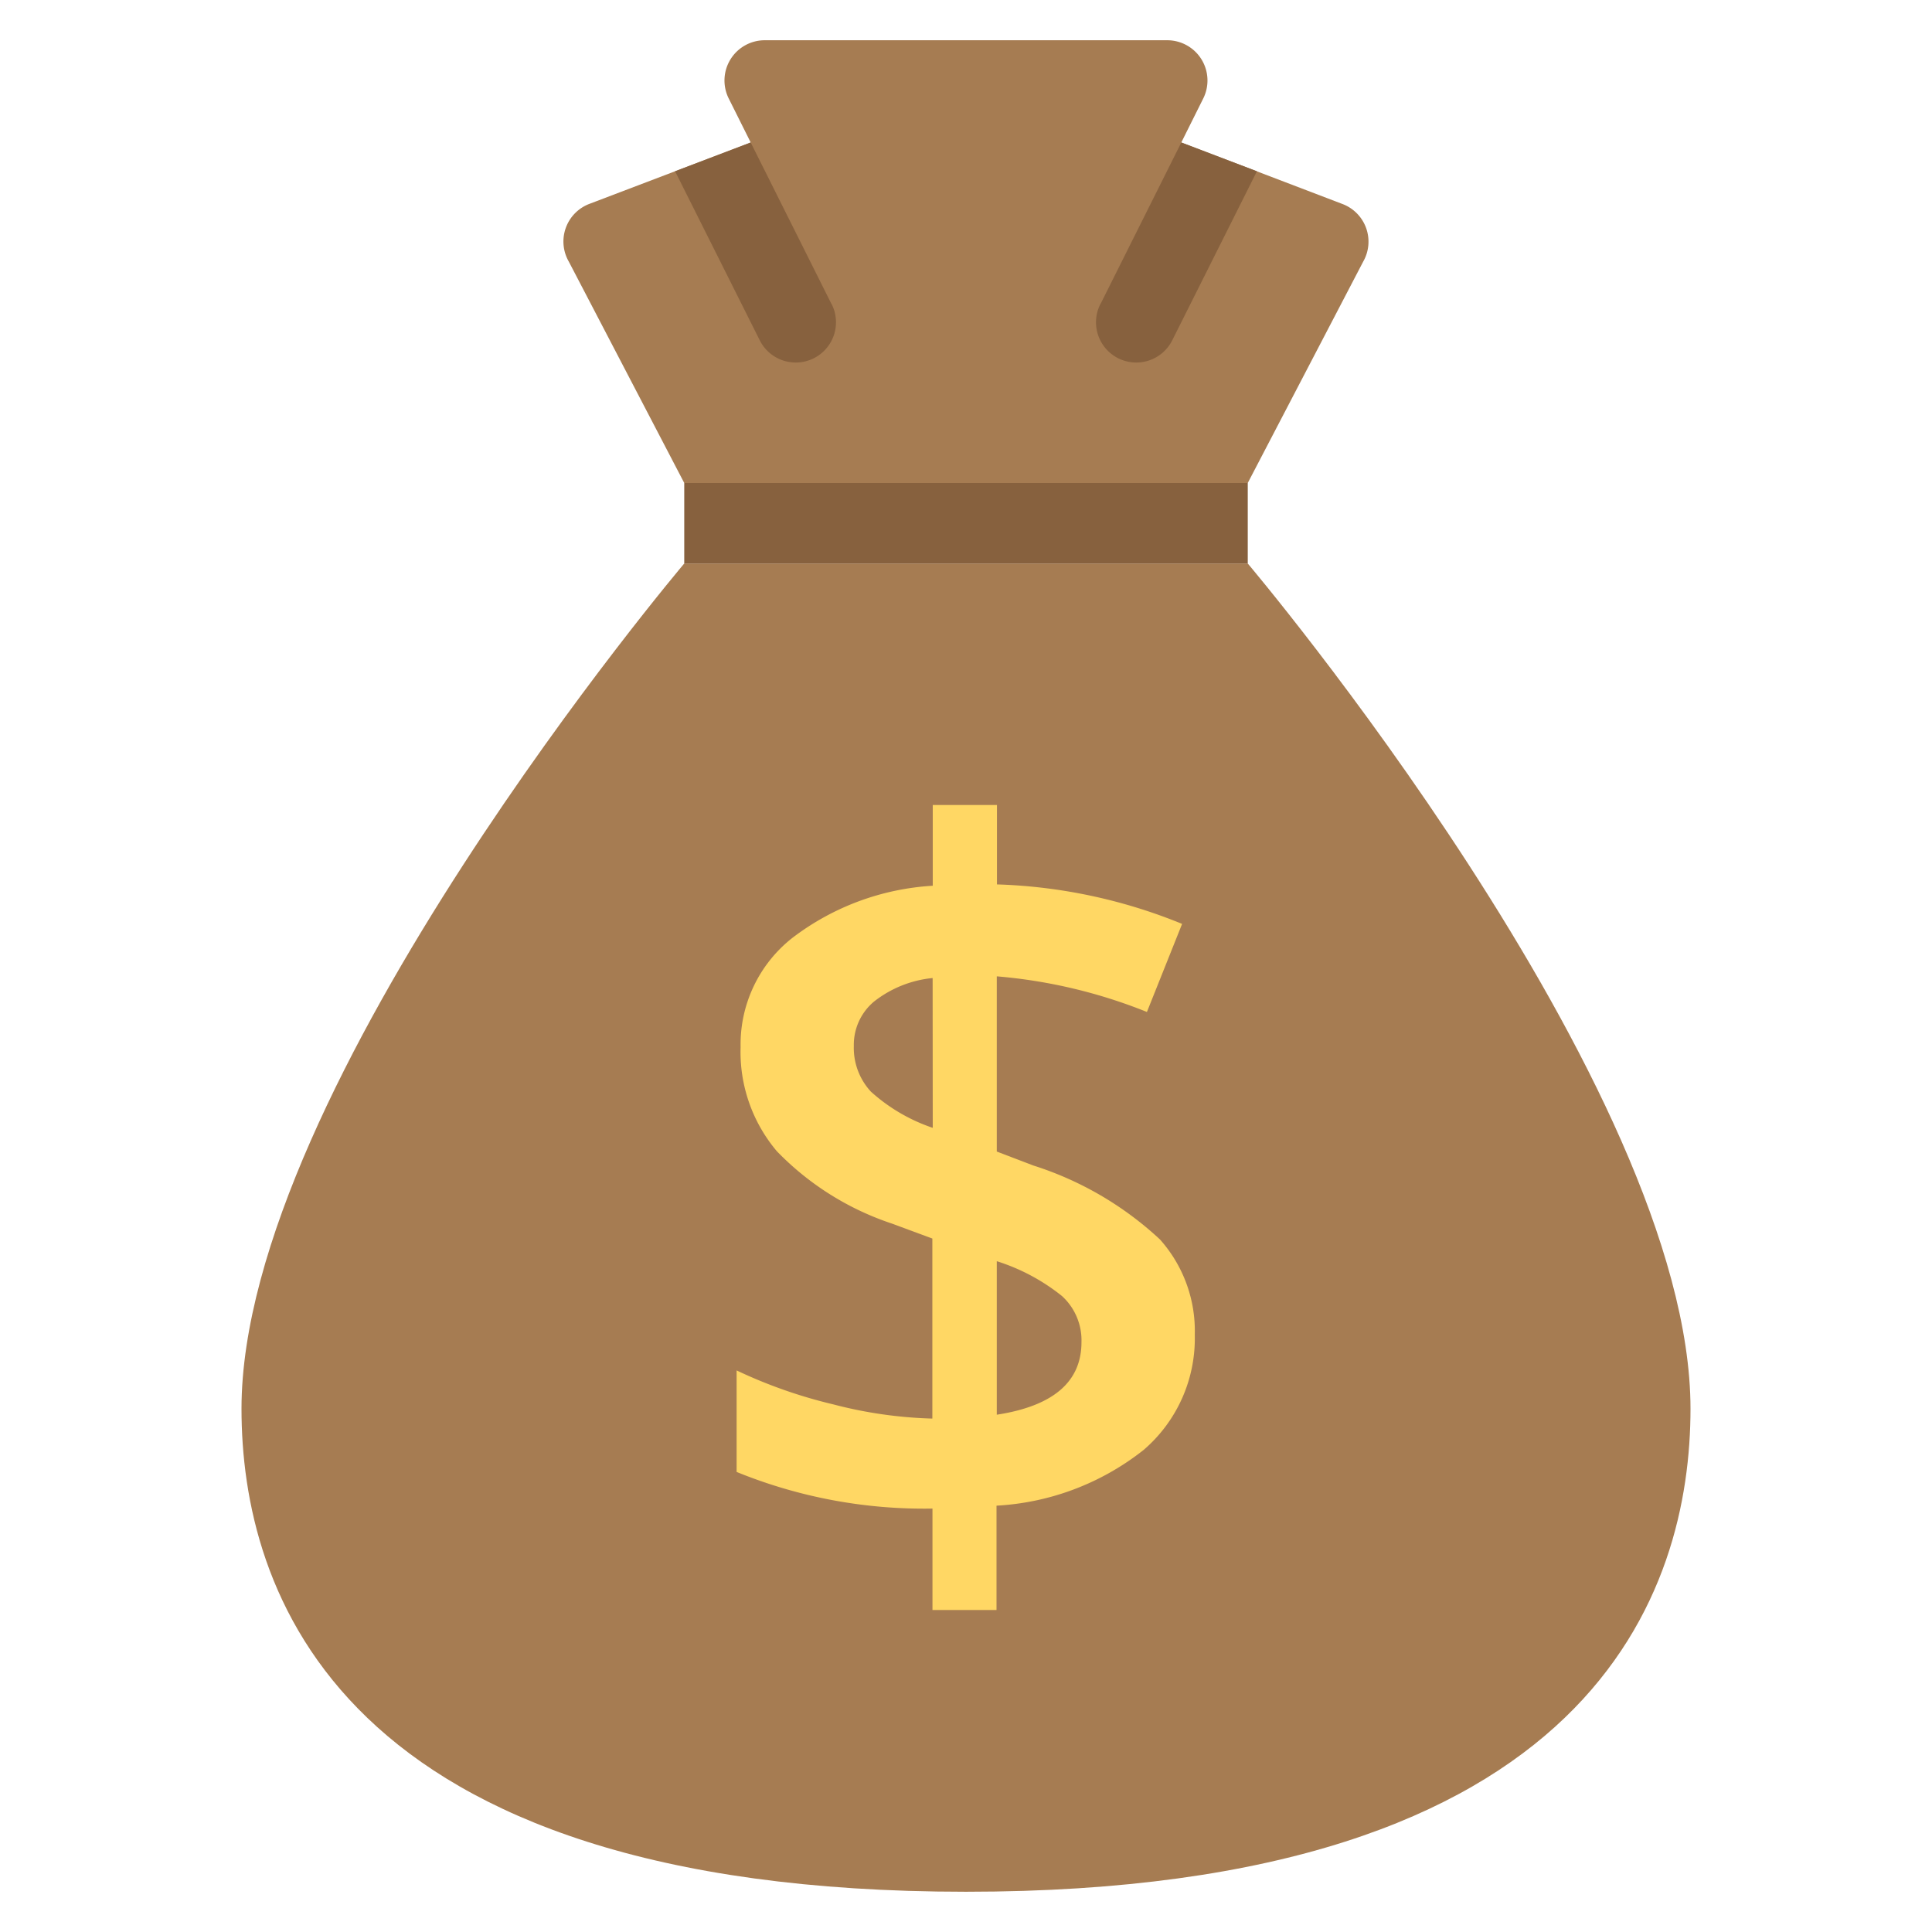
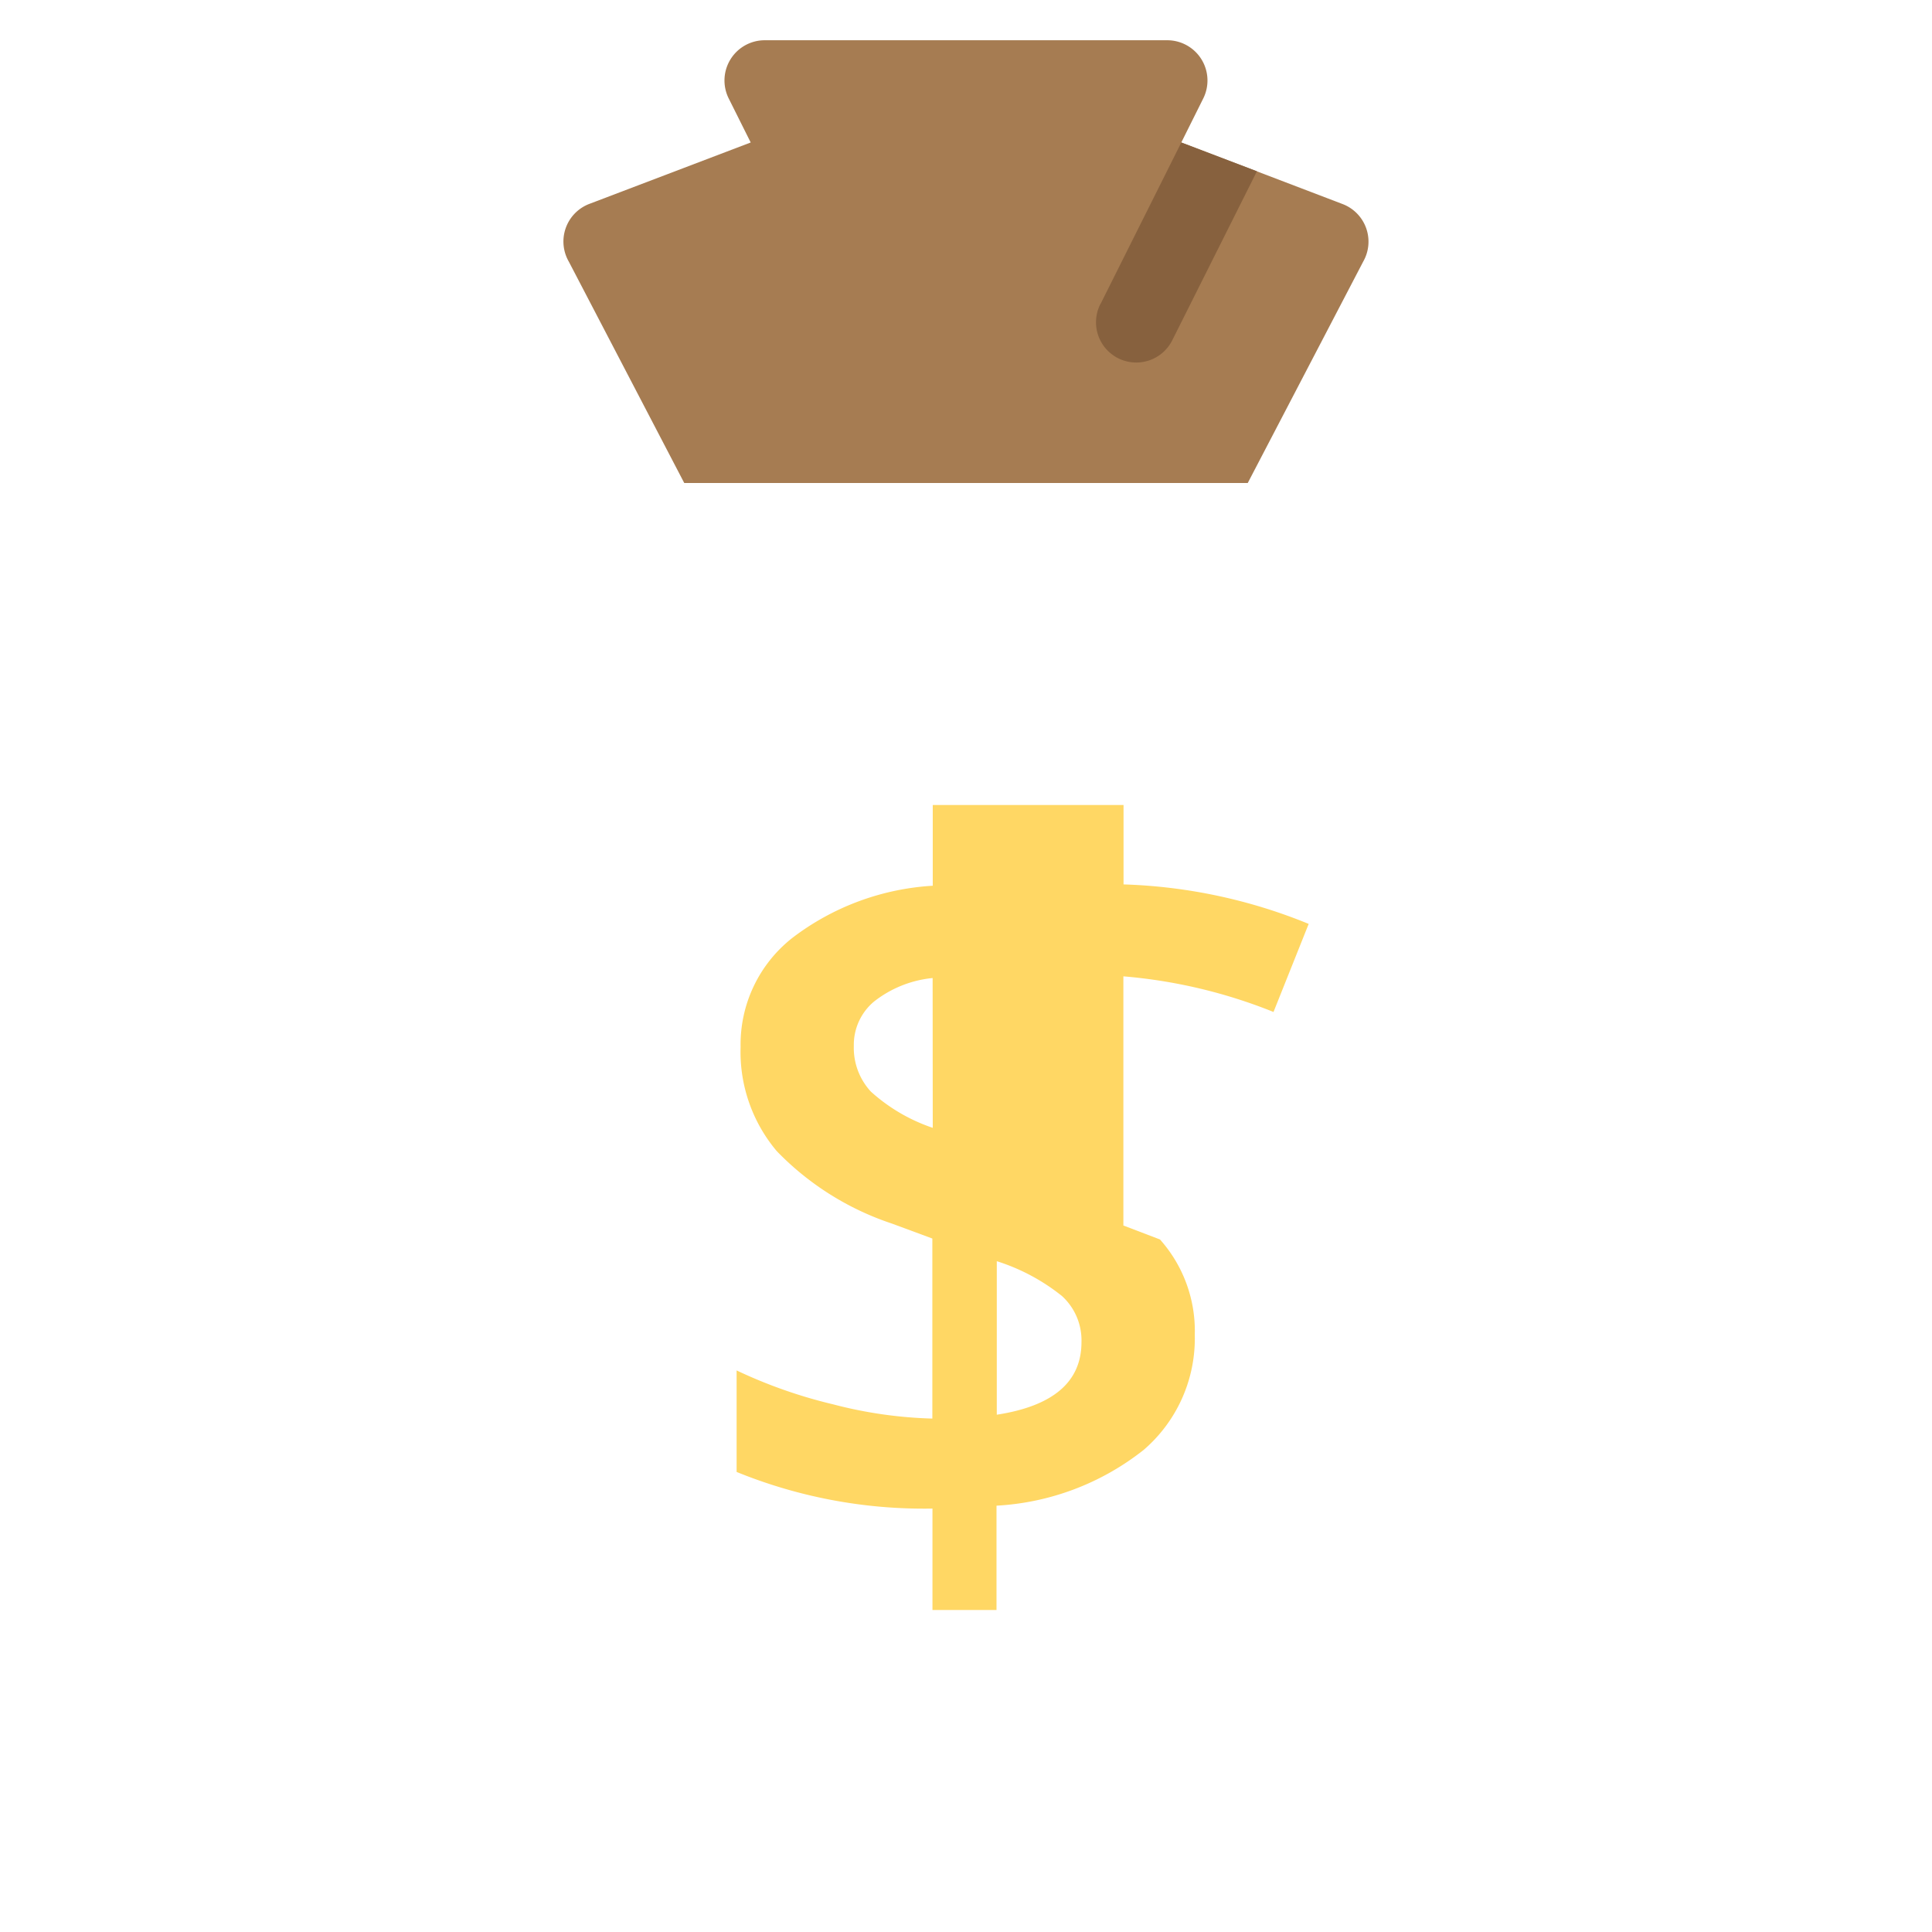
<svg xmlns="http://www.w3.org/2000/svg" x="0px" y="0px" width="48px" height="48px" viewBox="0 0 48 48">
  <g transform="translate(0, 0)">
-     <path d="M31,14H17S6,27,6,35c0,4.481,2.338,12,18,12s18-7.519,18-12C42,27,31,14,31,14Z" fill="#a67c52" />
    <path d="M17,12H31l2.868-5.5a1,1,0,0,0-.513-1.431L29.349,3.54l.545-1.093A1,1,0,0,0,29,1H19a1,1,0,0,0-.895,1.447l.546,1.093L14.644,5.065A1,1,0,0,0,14.132,6.5Z" fill="#a67c52" />
-     <path d="M28.819,30.794a8.3,8.3,0,0,0-3.145-1.837l-.909-.347V24.257a12.847,12.847,0,0,1,3.73.885l.874-2.188a13.2,13.2,0,0,0-4.6-.981V20H23.174v2.006A6.364,6.364,0,0,0,19.688,23.3,3.365,3.365,0,0,0,18.4,26.012a3.819,3.819,0,0,0,.9,2.589,7.088,7.088,0,0,0,2.864,1.8l1,.37v4.473a10.845,10.845,0,0,1-2.463-.353,12.151,12.151,0,0,1-2.4-.843V36.57a12.329,12.329,0,0,0,4.866.91V40h1.591V37.408a6.457,6.457,0,0,0,3.659-1.388,3.652,3.652,0,0,0,1.267-2.857A3.411,3.411,0,0,0,28.819,30.794Zm-5.645-2.773a4.377,4.377,0,0,1-1.537-.9,1.6,1.6,0,0,1-.424-1.136,1.4,1.4,0,0,1,.5-1.1,2.794,2.794,0,0,1,1.458-.586Zm1.591,7.127V31.334a4.982,4.982,0,0,1,1.62.866,1.489,1.489,0,0,1,.484,1.142Q26.871,34.824,24.765,35.148Z" fill="#ffd764" />
-     <rect x="17" y="12" width="14" height="2" fill="#87613e" />
-     <path d="M20.658,7.553,18.651,3.54l-1.879.715,2.1,4.192a1,1,0,1,0,1.789-.894Z" fill="#87613e" />
+     <path d="M28.819,30.794l-.909-.347V24.257a12.847,12.847,0,0,1,3.73.885l.874-2.188a13.2,13.2,0,0,0-4.6-.981V20H23.174v2.006A6.364,6.364,0,0,0,19.688,23.3,3.365,3.365,0,0,0,18.4,26.012a3.819,3.819,0,0,0,.9,2.589,7.088,7.088,0,0,0,2.864,1.8l1,.37v4.473a10.845,10.845,0,0,1-2.463-.353,12.151,12.151,0,0,1-2.4-.843V36.57a12.329,12.329,0,0,0,4.866.91V40h1.591V37.408a6.457,6.457,0,0,0,3.659-1.388,3.652,3.652,0,0,0,1.267-2.857A3.411,3.411,0,0,0,28.819,30.794Zm-5.645-2.773a4.377,4.377,0,0,1-1.537-.9,1.6,1.6,0,0,1-.424-1.136,1.4,1.4,0,0,1,.5-1.1,2.794,2.794,0,0,1,1.458-.586Zm1.591,7.127V31.334a4.982,4.982,0,0,1,1.62.866,1.489,1.489,0,0,1,.484,1.142Q26.871,34.824,24.765,35.148Z" fill="#ffd764" />
    <path d="M27.342,7.553,29.349,3.54l1.879.715-2.1,4.192a1,1,0,1,1-1.789-.894Z" fill="#87613e" />
  </g>
</svg>